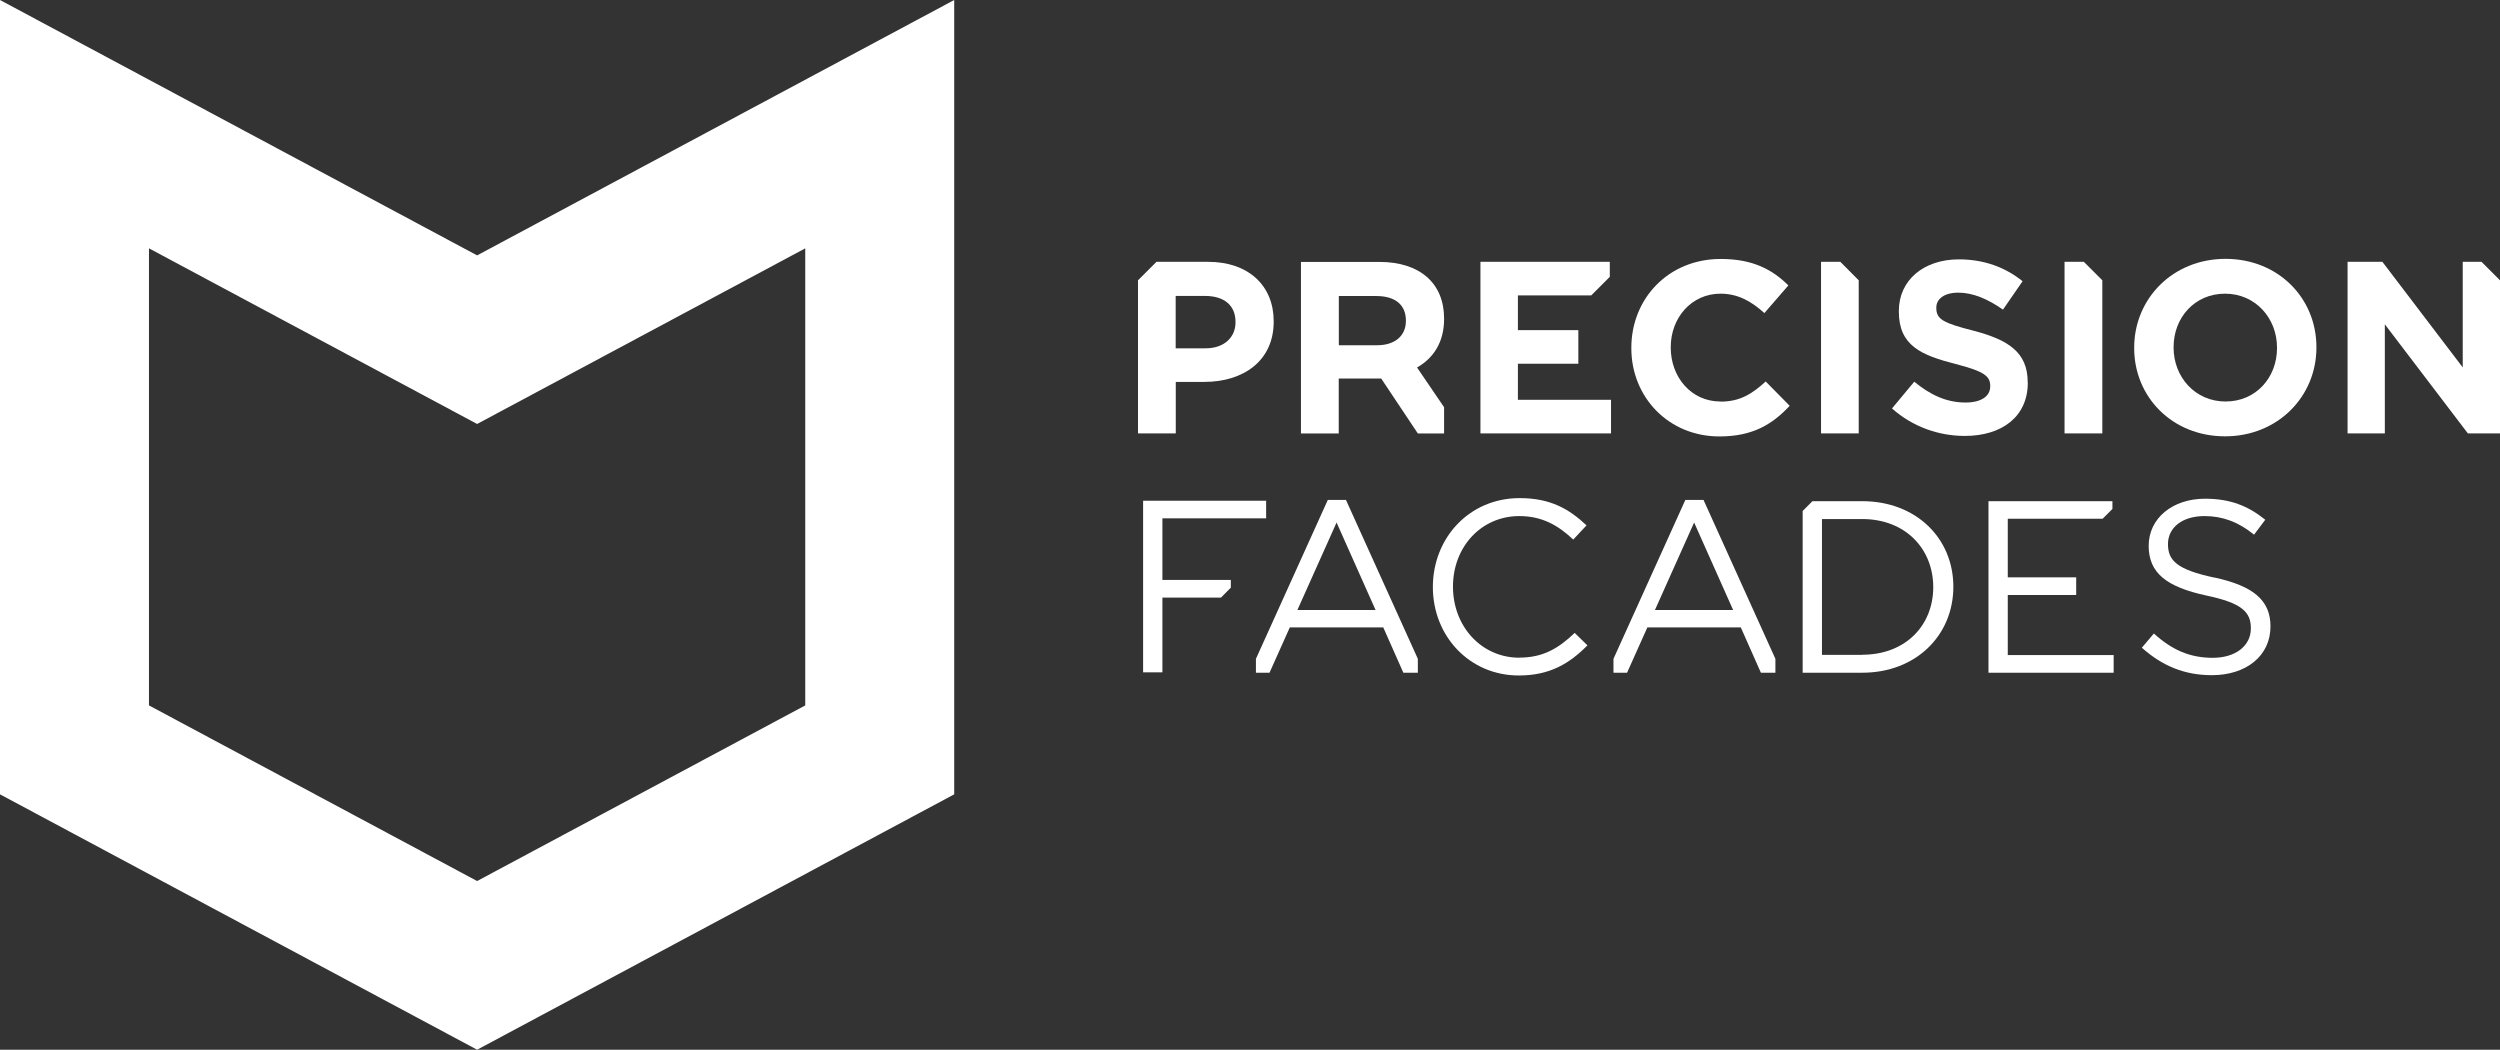
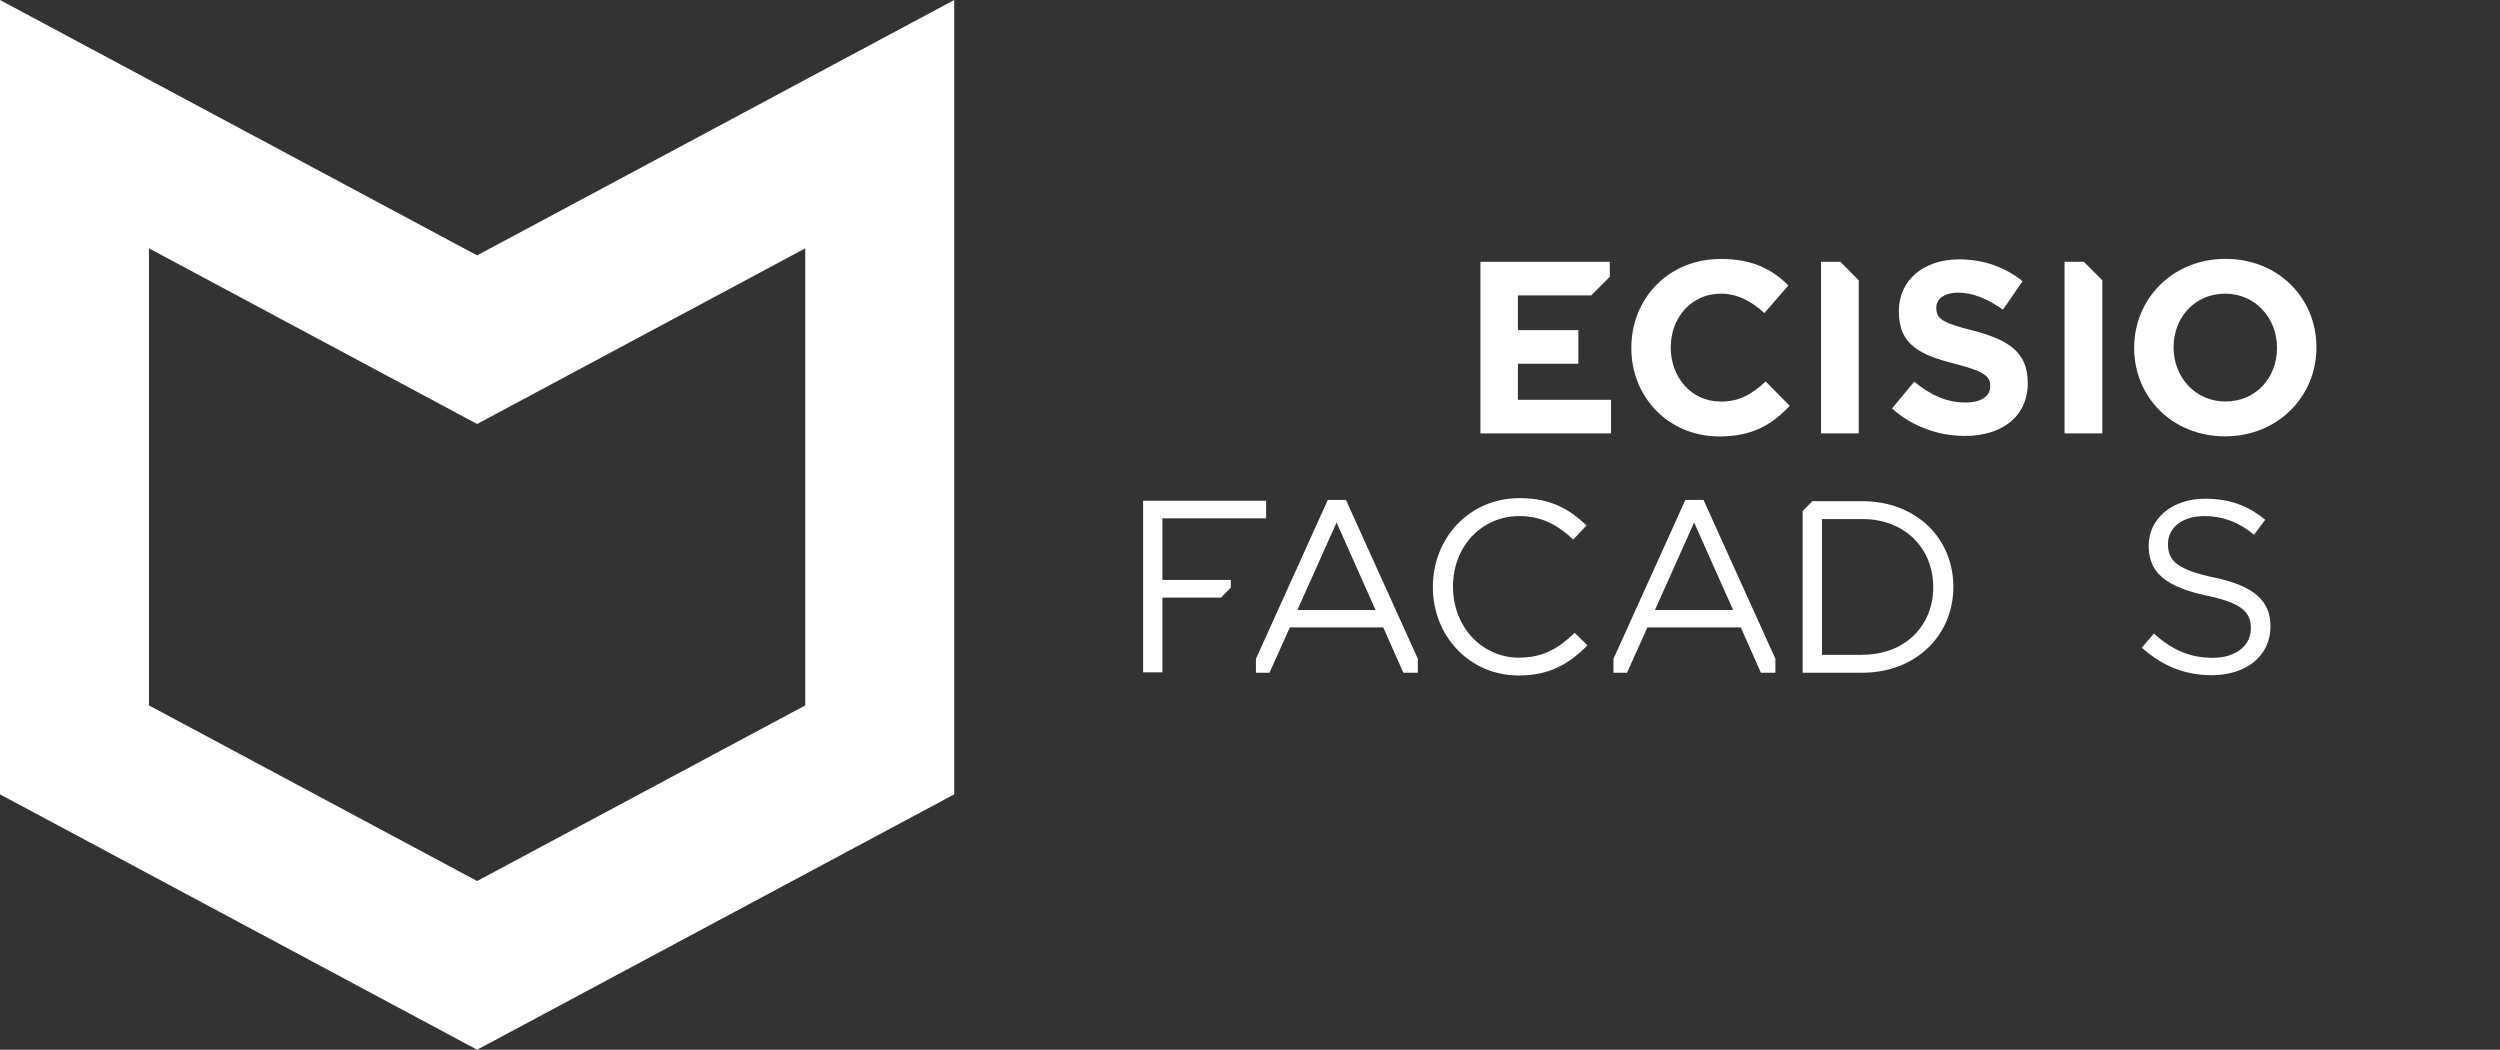
<svg xmlns="http://www.w3.org/2000/svg" width="181" height="76" viewBox="0 0 181 76" fill="none">
  <rect x="0" y="0" width="181" height="76" fill="#333333" stroke="none" />
  <g clip-path="url(#clip0_1_27535)">
    <path d="M0 0V57.51L34.543 76L69.085 57.51V0L34.543 18.49L0 0ZM58.3 51.071L34.543 63.787L10.785 51.071V17.98L34.543 30.696L58.3 17.98V51.063V51.071Z" fill="white" />
-     <path d="M104.552 29.483L102.593 26.607C103.776 25.935 104.552 24.781 104.552 23.096V23.059C104.552 20.501 102.793 18.963 99.865 18.963H94.189V31.383H96.924V27.406H99.999L102.652 31.383H104.552V29.491V29.483ZM101.787 23.236C101.787 24.286 101.026 24.996 99.695 24.996H96.931V21.432H99.644C100.974 21.432 101.787 22.038 101.787 23.207V23.244V23.236Z" fill="white" />
    <path d="M146.805 27.701V27.665C146.805 25.498 145.386 24.596 142.865 23.939C140.721 23.391 140.189 23.125 140.189 22.305V22.268C140.189 21.662 140.736 21.188 141.786 21.188C142.835 21.188 143.915 21.647 145.016 22.416L146.435 20.36C145.179 19.348 143.634 18.778 141.823 18.778C139.287 18.778 137.476 20.272 137.476 22.519V22.556C137.476 25.025 139.088 25.713 141.594 26.356C143.671 26.888 144.092 27.243 144.092 27.938V27.975C144.092 28.7 143.419 29.143 142.303 29.143C140.884 29.143 139.716 28.559 138.592 27.635L136.981 29.572C138.474 30.903 140.366 31.561 142.251 31.561C144.927 31.561 146.812 30.178 146.812 27.709L146.805 27.701Z" fill="white" />
    <path d="M160.332 41.822C157.597 41.238 156.961 40.58 156.961 39.39C156.961 38.2 157.989 37.364 159.608 37.364C160.886 37.364 162.039 37.771 163.193 38.71L164.006 37.63C162.749 36.617 161.448 36.107 159.644 36.107C157.286 36.107 155.564 37.527 155.564 39.516C155.564 41.504 156.88 42.495 159.733 43.116C162.343 43.663 162.963 44.321 162.963 45.496C162.963 46.753 161.862 47.626 160.199 47.626C158.536 47.626 157.235 47.042 155.941 45.866L155.069 46.894C156.562 48.224 158.173 48.883 160.14 48.883C162.609 48.883 164.383 47.5 164.383 45.349C164.383 43.434 163.104 42.421 160.339 41.815L160.332 41.822Z" fill="white" />
    <path d="M124.562 29.069C122.433 29.069 120.962 27.295 120.962 25.166V25.129C120.962 23 122.47 21.262 124.562 21.262C125.804 21.262 126.78 21.795 127.741 22.667L129.478 20.663C128.325 19.525 126.92 18.749 124.584 18.749C120.77 18.749 118.109 21.639 118.109 25.173V25.21C118.109 28.774 120.822 31.598 124.481 31.598C126.876 31.598 128.295 30.747 129.574 29.38L127.837 27.62C126.861 28.507 125.989 29.077 124.569 29.077L124.562 29.069Z" fill="white" />
    <path d="M161.13 18.741C157.301 18.741 154.515 21.632 154.515 25.166V25.203C154.515 28.736 157.264 31.59 161.094 31.59C164.923 31.59 167.709 28.7 167.709 25.166V25.129C167.709 21.595 164.96 18.741 161.123 18.741H161.13ZM164.856 25.203C164.856 27.332 163.333 29.069 161.13 29.069C158.928 29.069 157.368 27.295 157.368 25.166V25.129C157.368 23 158.891 21.262 161.094 21.262C163.296 21.262 164.856 23.037 164.856 25.166V25.203Z" fill="white" />
    <path d="M110 47.618C107.265 47.618 105.195 45.363 105.195 42.473C105.195 39.582 107.25 37.364 110 37.364C111.686 37.364 112.854 38.074 113.903 39.065L114.864 38.037C113.622 36.869 112.277 36.063 110.022 36.063C106.371 36.063 103.739 38.954 103.739 42.502C103.739 46.051 106.386 48.905 109.963 48.905C112.218 48.905 113.637 48.032 114.931 46.724L114.007 45.822C112.817 46.96 111.7 47.611 110 47.611V47.618Z" fill="white" />
    <path d="M96.133 36.196L90.929 47.7V48.705H91.912L93.383 45.422H100.147L101.603 48.705H102.652V47.7L97.448 36.196H96.133ZM93.93 44.166L96.768 37.83L99.592 44.166H93.93Z" fill="white" />
    <path d="M122.019 36.196L116.815 47.7V48.705H117.799L119.27 45.422H126.033L127.489 48.705H128.539V47.7L123.335 36.196H122.019ZM119.817 44.166L122.655 37.83L125.479 44.166H119.817Z" fill="white" />
-     <path d="M85.119 27.65H87.196C89.983 27.65 92.215 26.157 92.215 23.288V23.251C92.215 20.715 90.426 18.956 87.462 18.956H83.729L82.391 20.294V31.376H85.126V27.65H85.119ZM85.119 21.425H87.233C88.6 21.425 89.451 22.083 89.451 23.303V23.34C89.451 24.404 88.652 25.218 87.285 25.218H85.119V21.418V21.425Z" fill="white" />
    <path d="M109.896 26.334H114.272V23.902H109.896V21.388H115.211V21.381L116.549 20.043V18.956H107.184V31.376H116.638V28.944H109.896V26.334Z" fill="white" />
    <path d="M134.571 20.294L133.24 18.956H133.233H131.843V31.376H134.571V20.294Z" fill="white" />
-     <path d="M179.662 18.956H178.302V26.6L172.485 18.956H169.964V31.376H172.662V23.48L178.672 31.376H181V20.294L179.662 18.956Z" fill="white" />
-     <path d="M145.363 43.079H150.316V41.8H145.363V37.556H152.231L152.94 36.847V36.285H143.966V48.705H153.029V47.426H145.363V43.079Z" fill="white" />
    <path d="M84.158 37.527H91.668V36.255H82.761V48.675H84.158V43.264H88.401L89.111 42.547V41.985H84.158V37.527Z" fill="white" />
    <path d="M134.822 36.285H131.222L130.513 36.995V48.705H134.822C138.725 48.705 141.423 45.992 141.423 42.48C141.423 38.968 138.725 36.285 134.822 36.285ZM134.822 47.411H131.91V37.579H134.822C137.964 37.579 139.967 39.745 139.967 42.51C139.967 45.275 137.964 47.404 134.822 47.404V47.411Z" fill="white" />
    <path d="M152.208 20.294L150.87 18.956H150.863H149.473V31.376H152.208V20.294Z" fill="white" />
  </g>
  <defs>
    <clipPath id="clip0_1_27535">
      <rect width="181" height="76" fill="white" />
    </clipPath>
  </defs>
</svg>